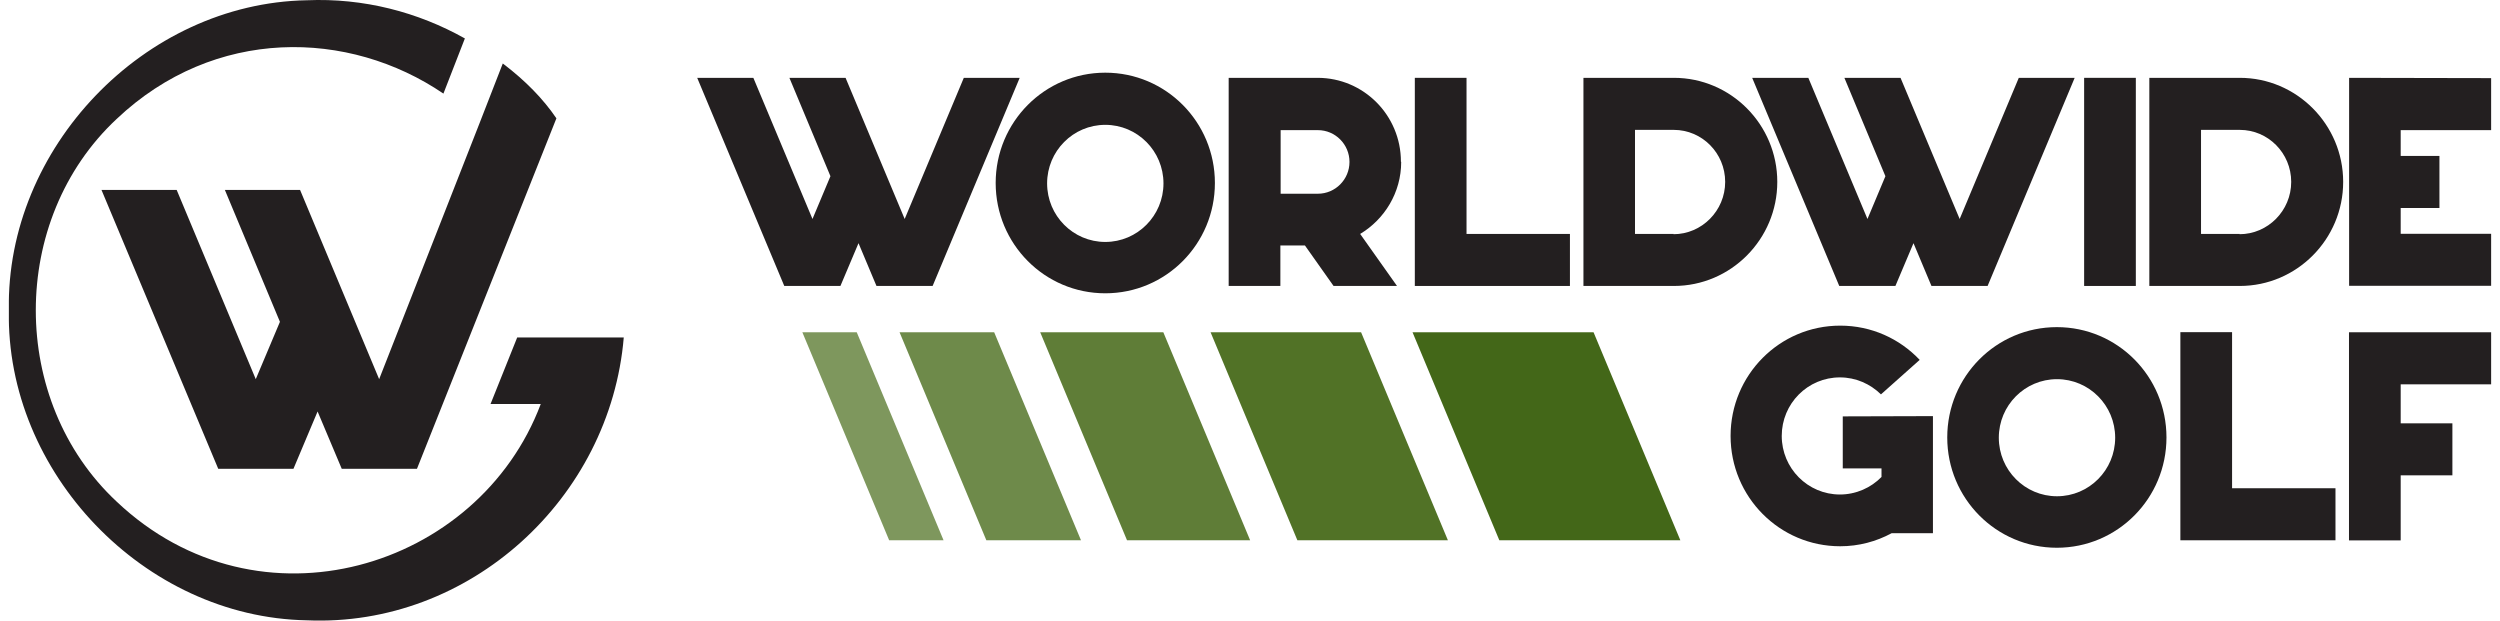
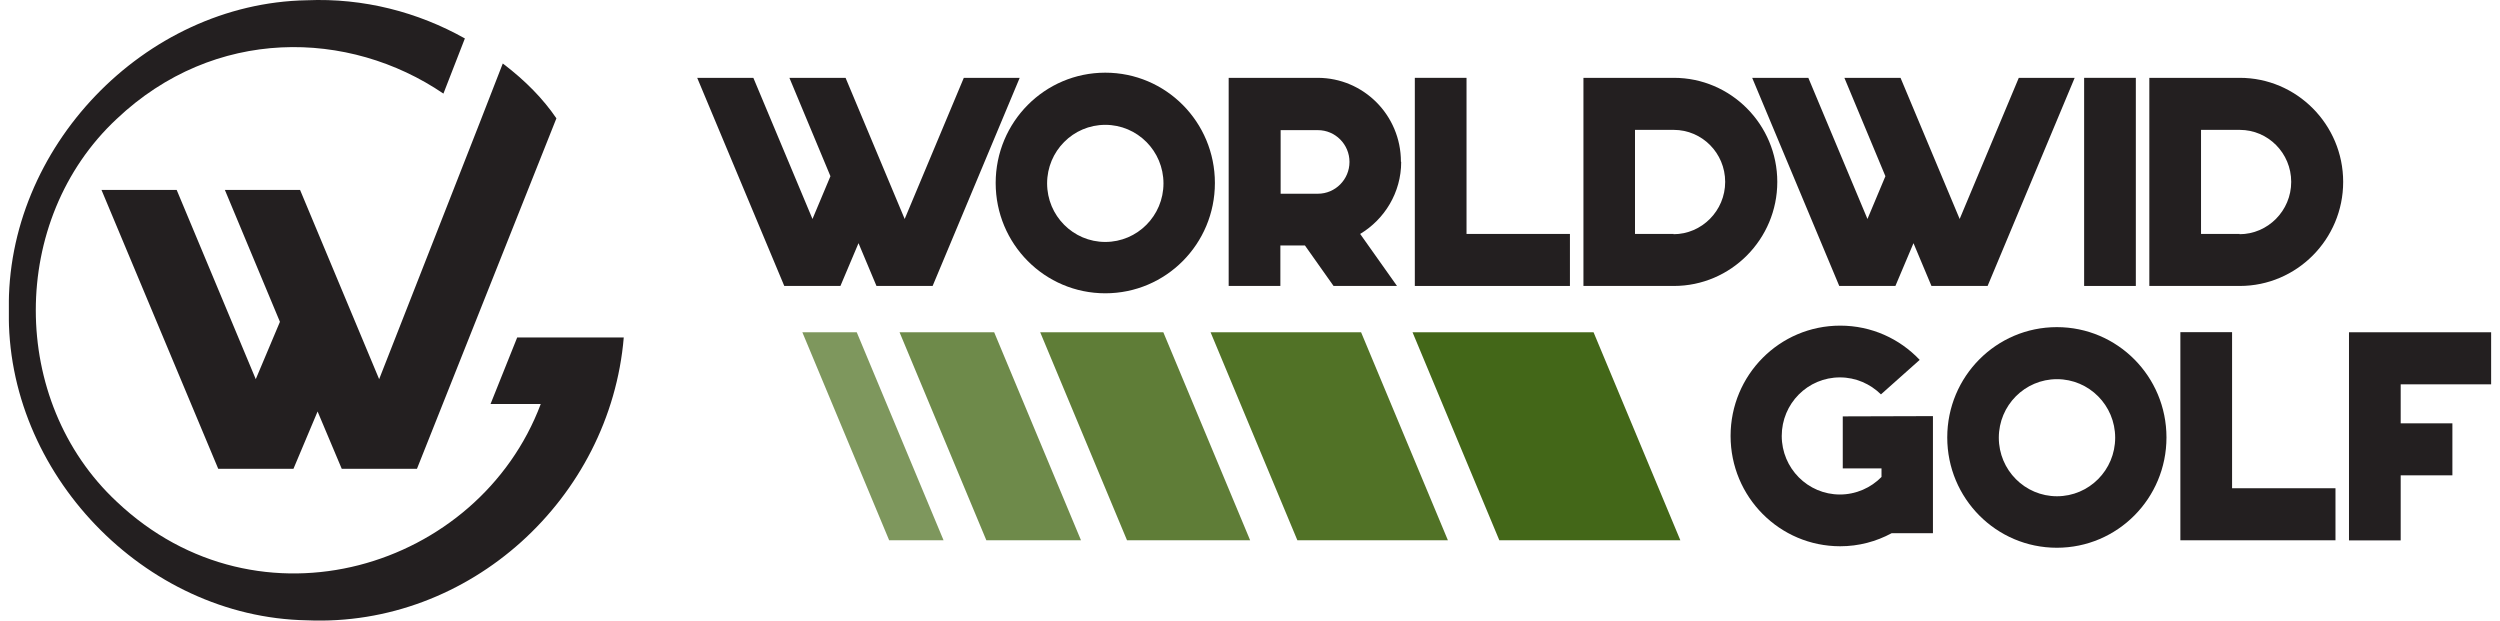
<svg xmlns="http://www.w3.org/2000/svg" width="141" height="35" viewBox="0 0 141 35" fill="none">
  <g clip-path="url(#clip0_799_3339)">
    <path d="M79.667 18.741L84.562 30.472H94.772L89.877 18.741H79.667Z" fill="#436718" />
    <path d="M68.277 18.741L73.172 30.472H81.662L76.766 18.741H68.277Z" fill="#517226" />
    <path d="M58.668 18.741L63.564 30.472H70.508L65.612 18.741H58.668Z" fill="#5F7D37" />
    <path d="M50.735 18.741L55.63 30.472H60.968L56.072 18.741H50.735Z" fill="#6E8A4A" />
    <path d="M45.253 18.741L50.149 30.472H53.217L48.321 18.741H45.253Z" fill="#7E975D" />
    <path d="M57.511 4.39L52.6 16.128H49.433L48.42 13.715L47.4 16.128H44.233L39.322 4.39H42.489L45.824 12.351L46.837 9.938L44.522 4.39H47.69L51.024 12.351L54.359 4.39H57.526H57.511Z" fill="#231F20" />
    <path d="M68.52 10.321C68.52 13.761 65.757 16.542 62.338 16.542C58.92 16.542 56.156 13.761 56.156 10.321C56.156 6.88 58.92 4.099 62.338 4.099C65.757 4.099 68.52 6.88 68.52 10.321ZM65.62 10.344C65.62 8.52 64.15 7.041 62.338 7.041C60.526 7.041 59.057 8.52 59.057 10.344C59.057 12.167 60.526 13.646 62.338 13.646C64.15 13.646 65.62 12.167 65.62 10.344Z" fill="#231F20" />
    <path d="M79.027 9.133C79.027 10.857 78.091 12.367 76.713 13.194L78.791 16.128H75.213L73.599 13.845H72.213V16.128H69.297V4.39H74.314C76.911 4.39 79.012 6.505 79.012 9.118L79.027 9.133ZM76.111 9.133C76.111 8.145 75.312 7.34 74.33 7.34H72.228V10.926H74.33C75.312 10.926 76.111 10.121 76.111 9.133Z" fill="#231F20" />
    <path d="M88.544 13.194V16.128H79.796V4.39H82.712V13.194H88.544Z" fill="#231F20" />
    <path d="M100.239 10.259C100.239 13.493 97.62 16.128 94.407 16.128H89.306V4.39H94.407C97.62 4.39 100.239 7.026 100.239 10.259ZM94.384 13.209C95.983 13.209 97.3 11.884 97.3 10.259C97.3 8.635 95.998 7.325 94.399 7.325H92.214V13.194H94.399L94.384 13.209Z" fill="#231F20" />
    <path d="M117.012 4.39L112.101 16.128H108.934L107.921 13.715L106.901 16.128H103.734L98.823 4.39H101.99L105.325 12.351L106.337 9.938L104.023 4.39H107.19L110.525 12.351L113.86 4.39H117.027H117.012Z" fill="#231F20" />
    <path d="M117.545 16.128V4.39H120.461V16.128H117.545Z" fill="#231F20" />
    <path d="M132.155 10.259C132.155 13.493 129.536 16.128 126.323 16.128H121.222V4.39H126.323C129.536 4.39 132.155 7.026 132.155 10.259ZM126.308 13.209C127.907 13.209 129.224 11.884 129.224 10.259C129.224 8.635 127.922 7.325 126.323 7.325H124.138V13.194H126.323L126.308 13.209Z" fill="#231F20" />
-     <path d="M140.5 4.406V7.34H135.399V8.796H137.584V11.73H135.399V13.186H140.5V16.121H132.49V4.39L140.5 4.406Z" fill="#231F20" />
    <path d="M109.018 23.469V30.073H106.688C105.82 30.541 104.838 30.809 103.787 30.809C100.368 30.809 97.605 28.028 97.605 24.587C97.605 21.147 100.368 18.366 103.787 18.366C105.553 18.366 107.137 19.101 108.271 20.297L106.086 22.243C105.485 21.653 104.67 21.285 103.772 21.285C101.952 21.285 100.49 22.764 100.49 24.587C100.49 26.411 101.96 27.89 103.772 27.89C104.685 27.89 105.523 27.507 106.117 26.901V26.419H103.932V23.484L109.01 23.469H109.018Z" fill="#231F20" />
    <path d="M122.189 24.672C122.189 28.112 119.425 30.893 116.007 30.893C112.588 30.893 109.825 28.112 109.825 24.672C109.825 21.231 112.588 18.45 116.007 18.45C119.425 18.45 122.189 21.231 122.189 24.672ZM119.296 24.687C119.296 22.863 117.827 21.385 116.014 21.385C114.202 21.385 112.733 22.863 112.733 24.687C112.733 26.511 114.202 27.989 116.014 27.989C117.827 27.989 119.296 26.511 119.296 24.687Z" fill="#231F20" />
    <path d="M131.721 27.537V30.472H122.973V18.734H125.889V27.537H131.721Z" fill="#231F20" />
    <path d="M140.5 18.741V21.676H135.399V23.875H138.315V26.809H135.399V30.48H132.483V18.741H140.492H140.5Z" fill="#231F20" />
    <path d="M29.173 19.025L27.666 22.787H30.498C27.003 32.081 14.608 35.896 6.576 28.288C0.5 22.61 0.5 12.389 6.576 6.712C12.096 1.486 19.671 1.647 25.009 5.279L26.219 2.168C23.57 0.682 20.509 -0.123 17.296 0.015C8.129 0.184 0.325 8.352 0.5 17.5C0.317 26.648 8.129 34.816 17.296 34.985C26.486 35.391 34.419 28.104 35.18 19.032H29.173V19.025Z" fill="#231F20" />
    <path d="M28.358 3.578L27.049 6.942L21.384 21.385L16.923 10.711H12.682L15.788 18.151L14.425 21.385L9.964 10.711H5.723L12.309 26.442H16.55L17.912 23.208L19.275 26.442H23.516L31.381 6.674C30.642 5.586 29.645 4.559 28.374 3.593C28.374 3.593 28.374 3.593 28.366 3.593L28.358 3.578Z" fill="#231F20" />
  </g>
  <defs>
    <clipPath id="clip0_799_3339">
      <rect width="140" height="35" fill="white" transform="translate(0.5)" />
    </clipPath>
  </defs>
</svg>